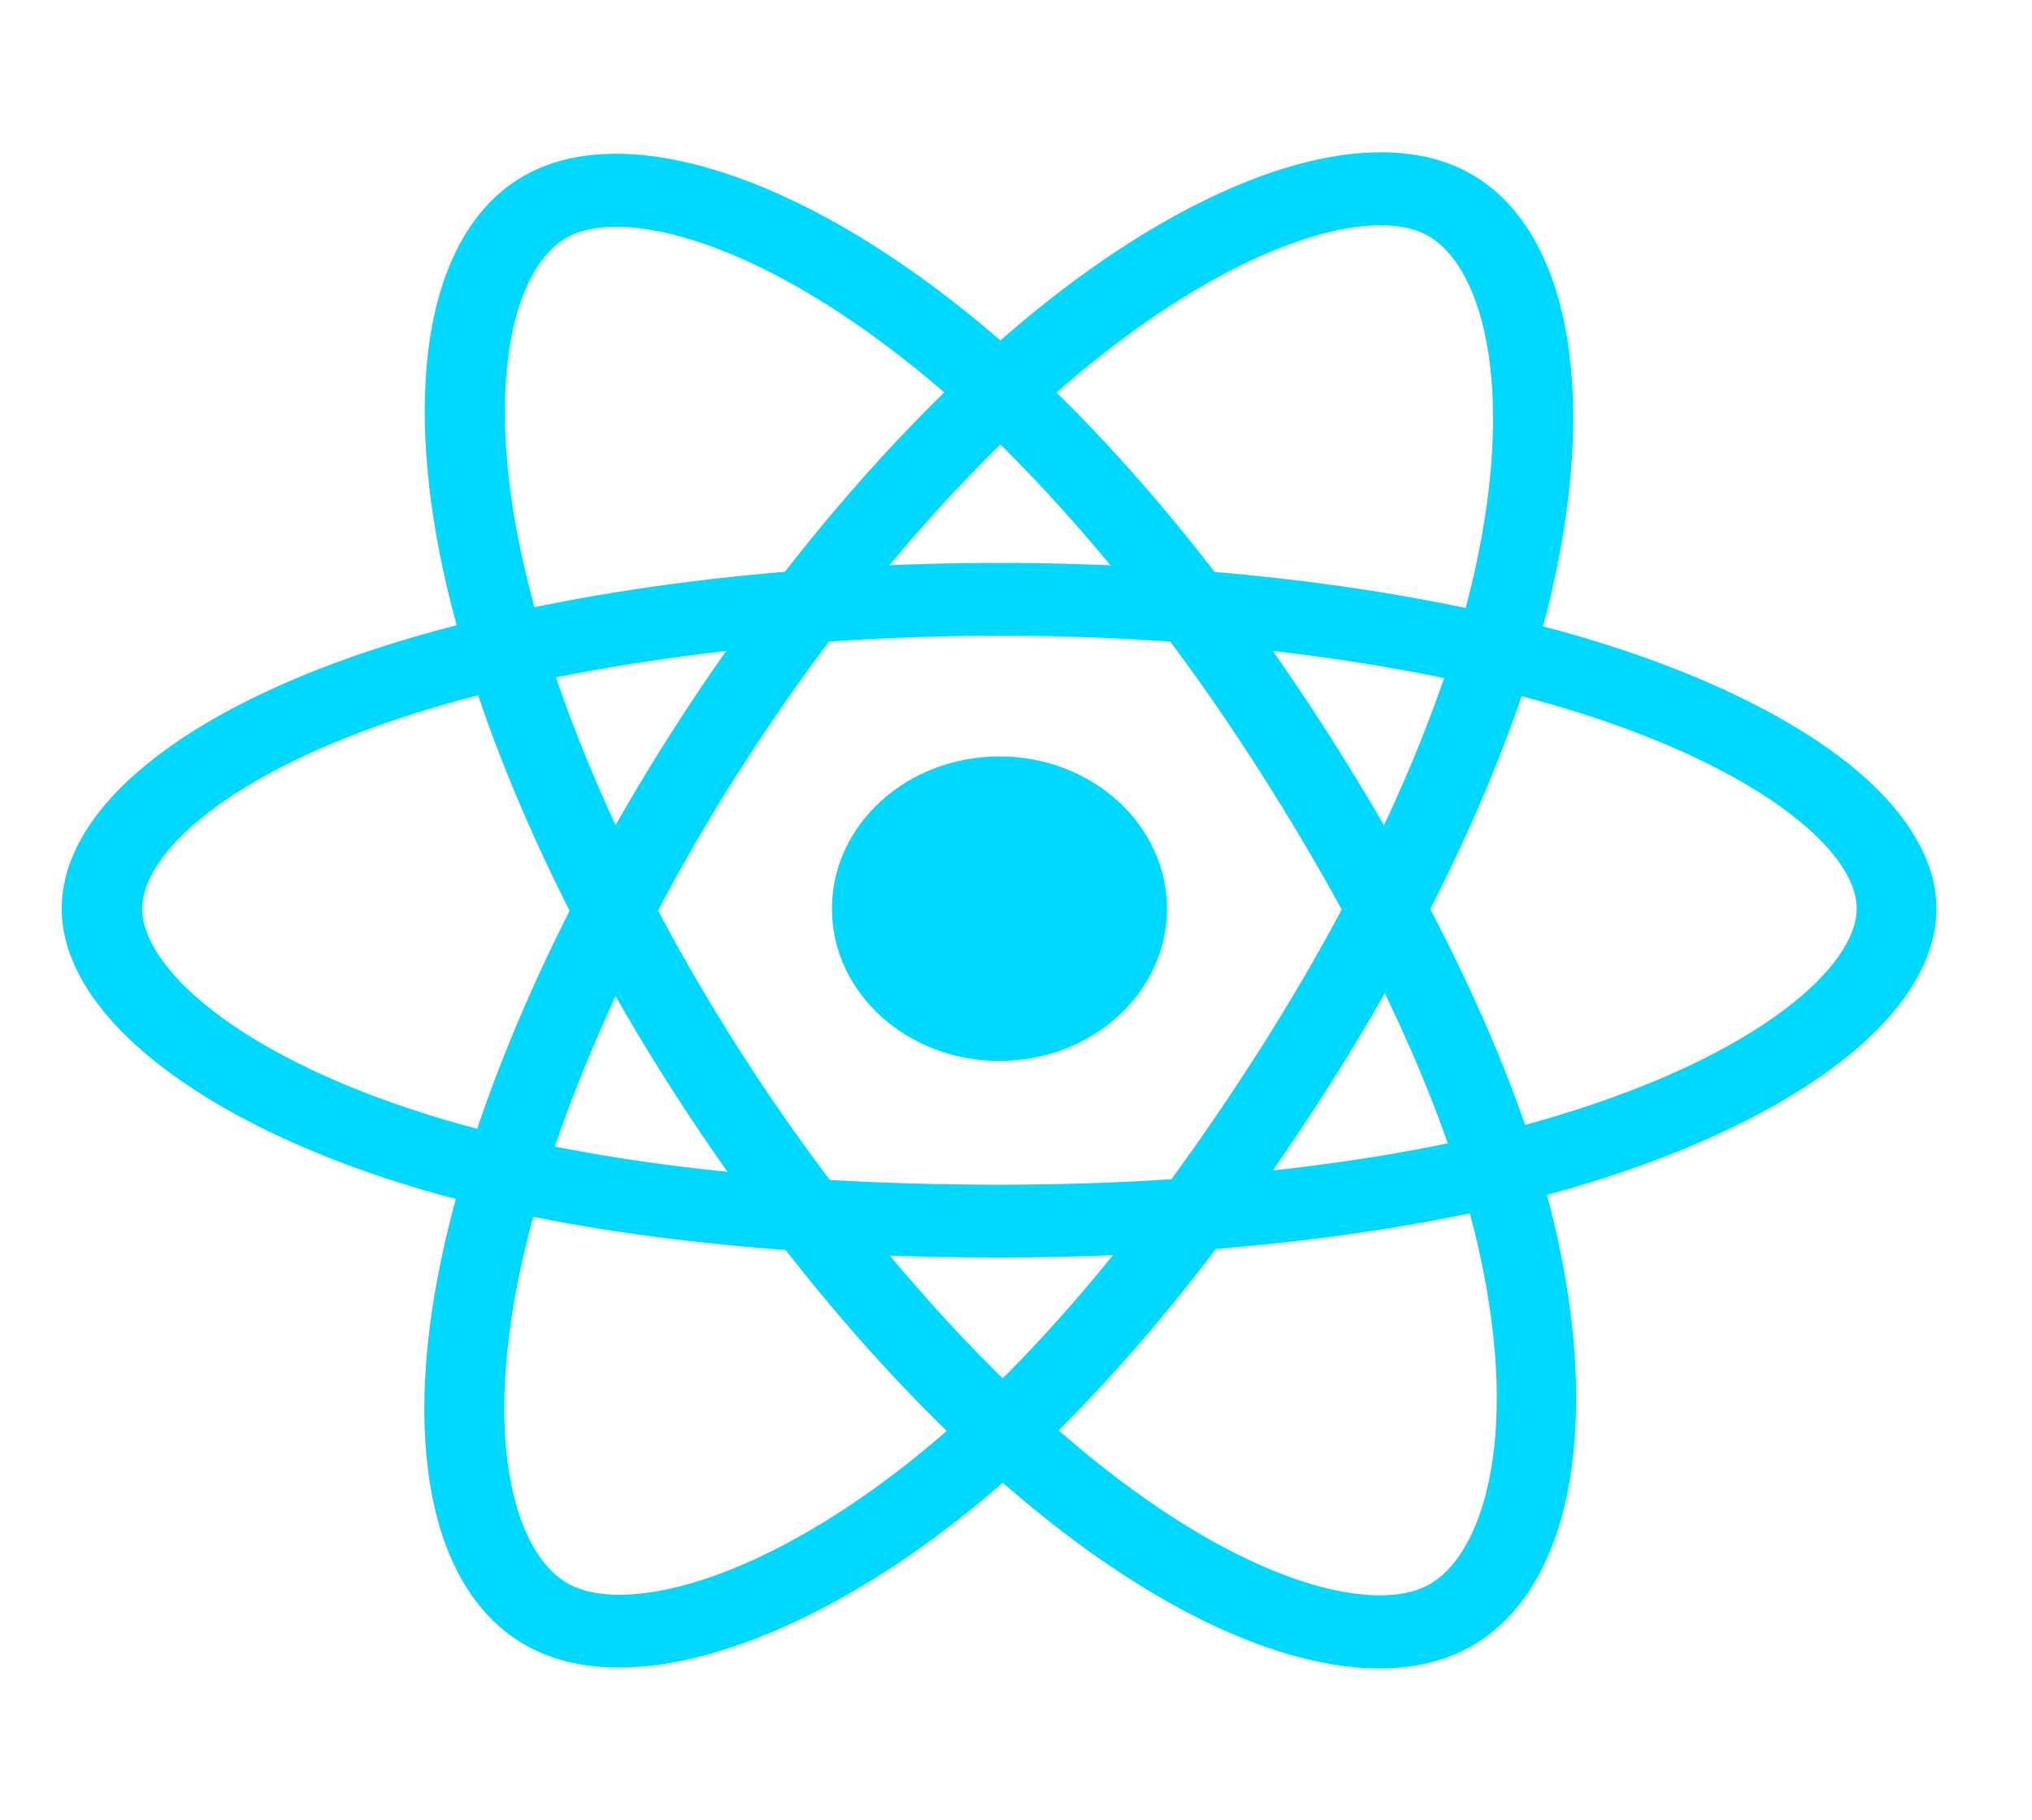
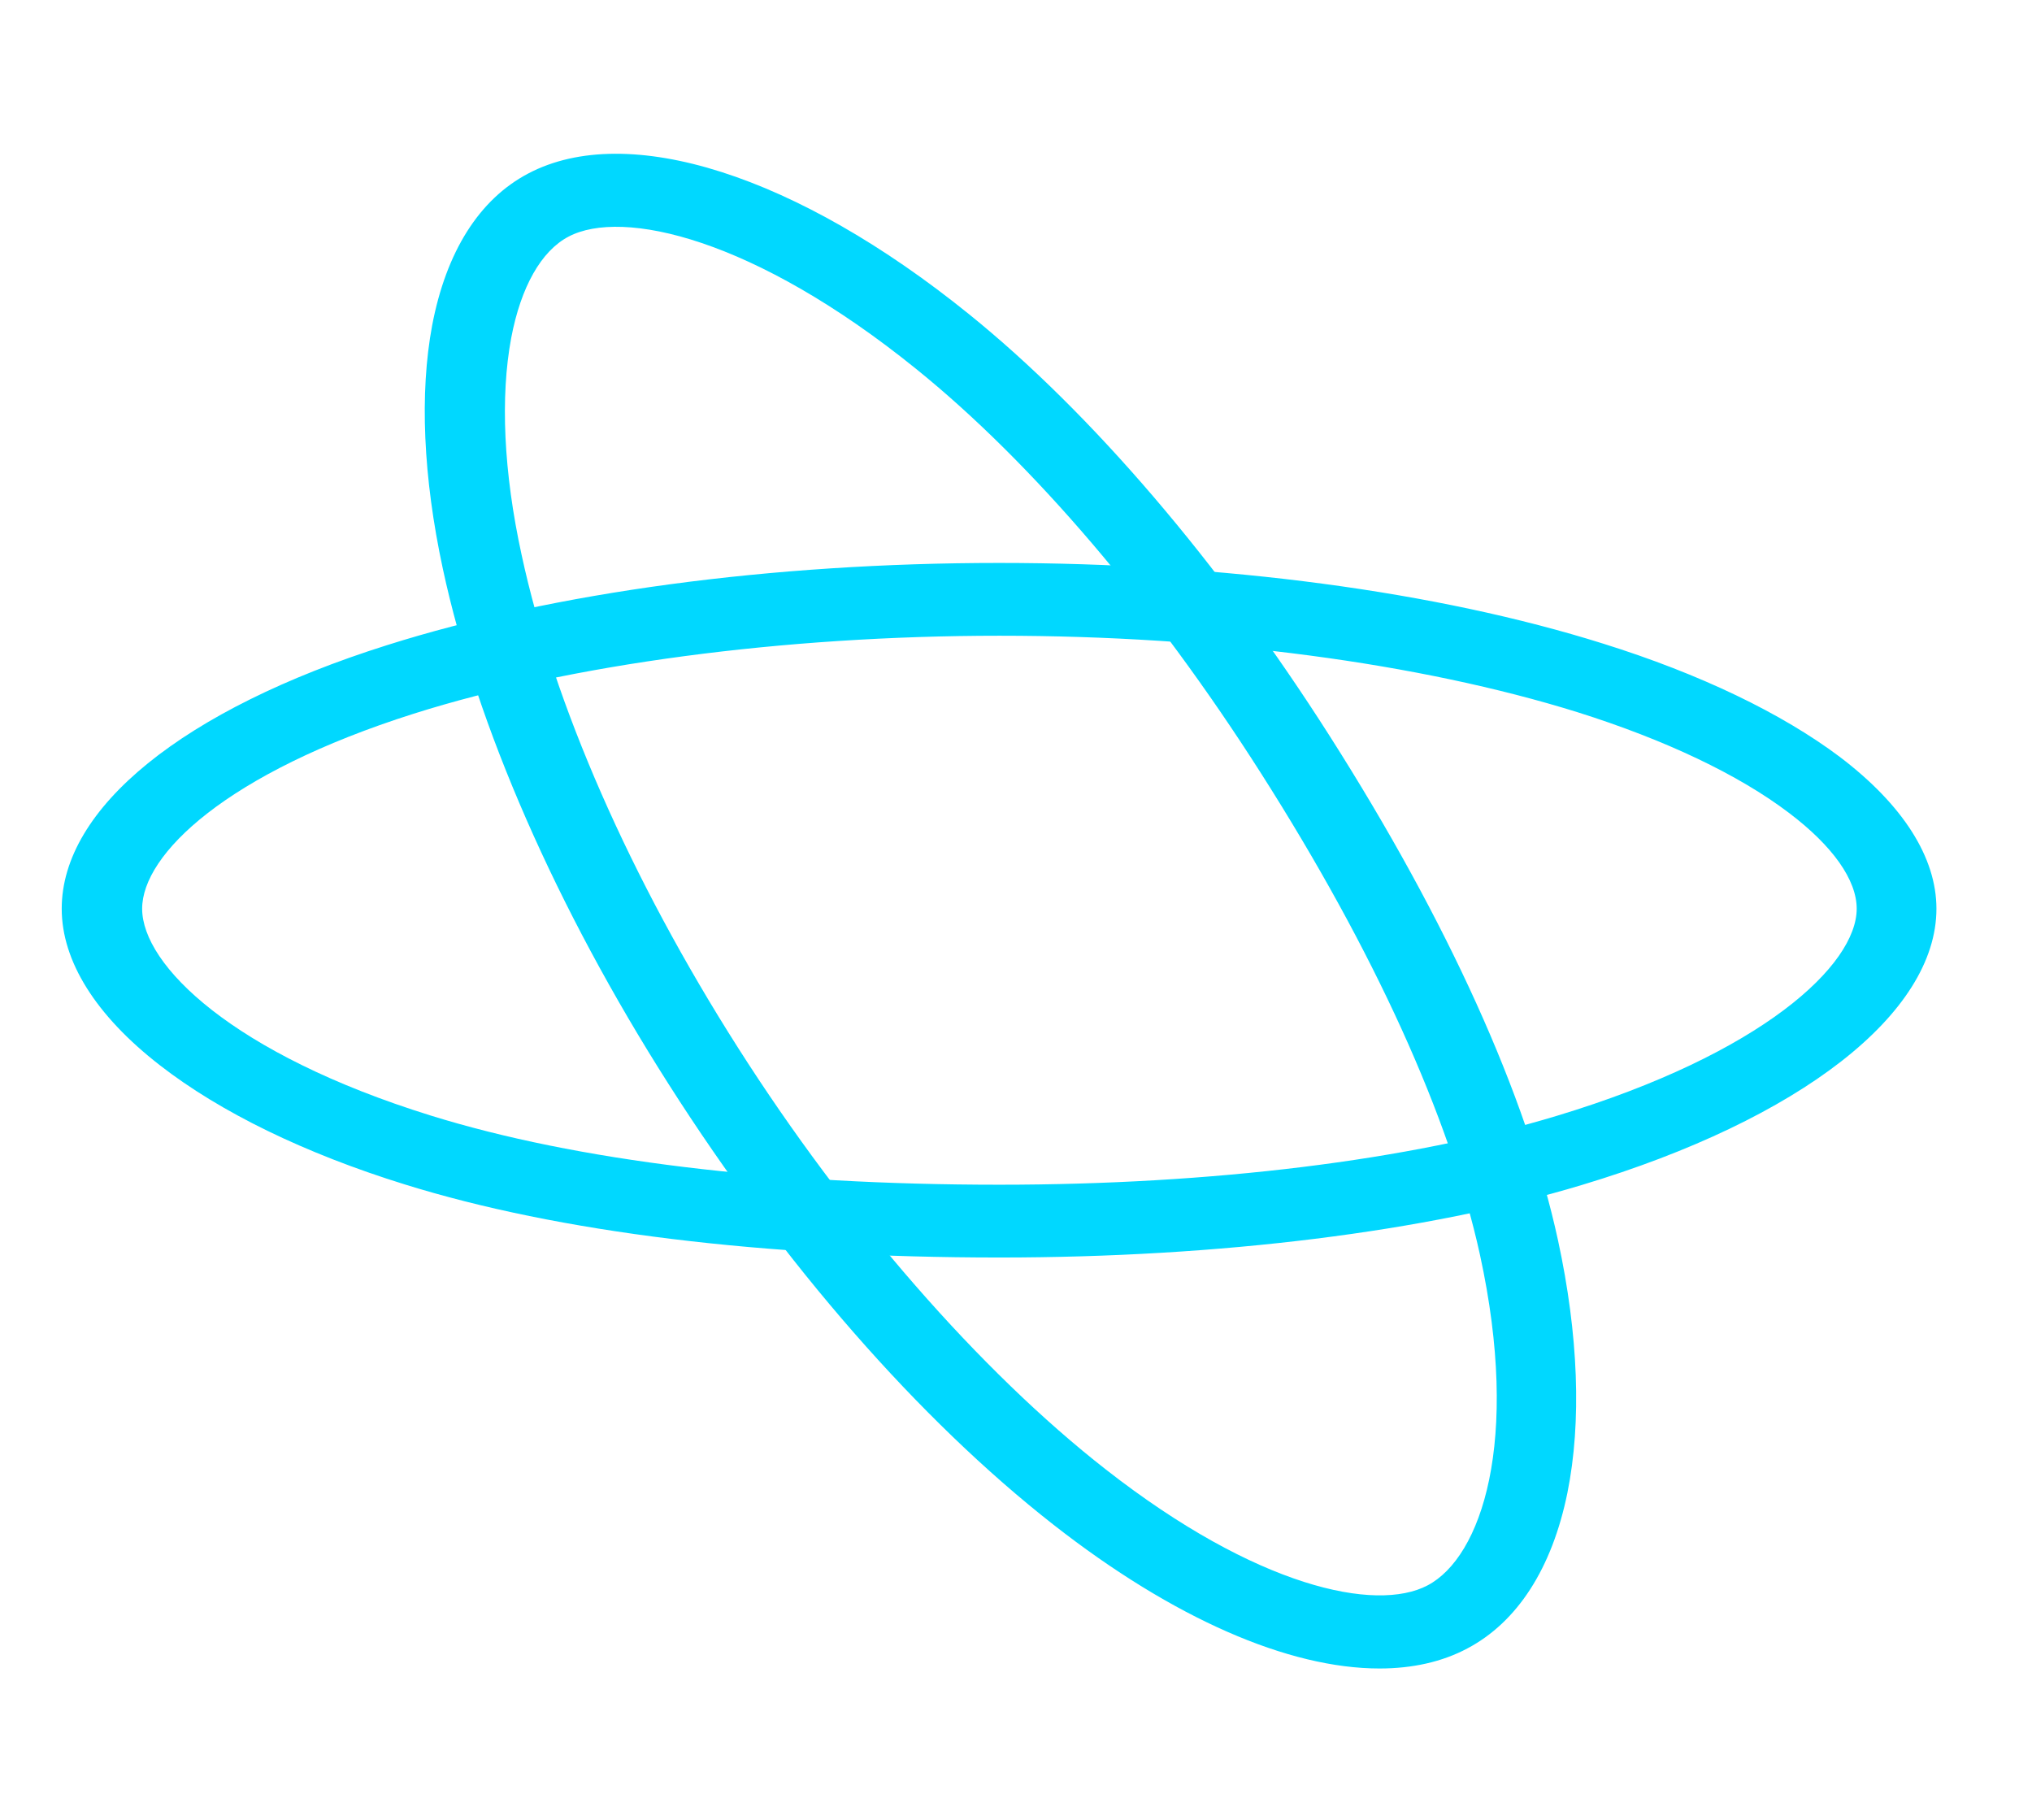
<svg xmlns="http://www.w3.org/2000/svg" width="67" height="60" viewBox="0 0 67 60" fill="none">
-   <path d="M32.954 34.98C36.005 34.98 38.478 32.732 38.478 29.96C38.478 27.188 36.005 24.94 32.954 24.94C29.904 24.94 27.431 27.188 27.431 29.96C27.431 32.732 29.904 34.98 32.954 34.98Z" fill="#00D8FF" />
  <path d="M32.953 41.46C25.196 41.46 18.419 40.63 13.346 39.05C10.056 38.03 7.262 36.67 5.27 35.12C3.157 33.48 2.035 31.69 2.035 29.96C2.035 26.64 6.04 23.39 12.763 21.27C18.264 19.53 25.438 18.56 32.942 18.56C40.314 18.56 47.389 19.5 52.858 21.22C56.059 22.22 58.755 23.52 60.67 24.96C62.749 26.54 63.849 28.27 63.849 29.96C63.849 33.41 59.371 36.9 52.153 39.07C47.048 40.61 40.226 41.46 32.953 41.46ZM32.953 20.96C25.834 20.96 18.793 21.9 13.643 23.53C7.46 25.49 4.687 28.17 4.687 29.96C4.687 31.82 7.669 34.75 14.204 36.78C19.002 38.27 25.493 39.06 32.953 39.06C39.951 39.06 46.476 38.26 51.328 36.79C58.117 34.74 61.22 31.81 61.22 29.96C61.22 29.01 60.428 27.89 58.986 26.8C57.325 25.54 54.904 24.39 52.01 23.48C46.806 21.86 40.039 20.96 32.953 20.96Z" fill="#00D8FF" />
-   <path d="M20.421 54.98C19.299 54.98 18.309 54.76 17.473 54.32C14.315 52.66 13.214 47.88 14.546 41.53C15.635 36.32 18.298 30.2 22.05 24.29C25.736 18.49 30.159 13.39 34.527 9.94C37.08 7.92 39.665 6.44 41.998 5.66C44.54 4.81 46.74 4.81 48.347 5.65C51.637 7.37 52.726 12.65 51.185 19.41C50.096 24.21 47.499 30 43.868 35.73C39.995 41.83 35.814 46.75 31.776 49.96C29.158 52.04 26.462 53.56 23.997 54.35C22.71 54.77 21.5 54.98 20.421 54.98ZM23.183 24.89L24.327 25.49C20.773 31.09 18.144 37.1 17.131 41.98C15.91 47.83 17.087 51.35 18.782 52.24C19.2 52.46 19.75 52.58 20.421 52.58C22.611 52.58 26.055 51.32 30.038 48.16C33.856 45.13 37.85 40.41 41.58 34.54C45.079 29.03 47.566 23.49 48.6 18.94C50.041 12.57 48.798 8.67 47.026 7.74C46.124 7.27 44.661 7.33 42.9 7.92C40.865 8.6 38.565 9.93 36.255 11.76C32.106 15.04 27.87 19.92 24.327 25.5L23.183 24.89Z" fill="#00D8FF" />
  <path d="M45.486 55.01C42.493 55.01 38.697 53.37 34.736 50.27C30.313 46.81 25.813 41.66 22.05 35.75C18.353 29.95 15.712 23.92 14.601 18.75C13.952 15.73 13.831 12.96 14.249 10.73C14.711 8.3 15.8 6.57 17.418 5.72C20.696 3.99 26.275 5.77 31.952 10.36C35.979 13.61 40.205 18.55 43.846 24.27C47.73 30.37 50.338 36.12 51.373 40.9C52.044 44 52.154 46.88 51.681 49.22C51.174 51.71 50.03 53.48 48.38 54.35C47.554 54.79 46.575 55.01 45.486 55.01ZM24.338 34.55C27.903 40.15 32.327 45.22 36.464 48.45C41.426 52.33 45.365 53.17 47.07 52.27C48.842 51.34 50.14 47.53 48.798 41.37C47.807 36.85 45.31 31.35 41.569 25.48C38.059 19.97 34.021 15.24 30.203 12.16C24.855 7.84 20.52 6.87 18.749 7.8C17.847 8.27 17.175 9.46 16.856 11.14C16.493 13.08 16.603 15.56 17.198 18.29C18.254 23.2 20.784 28.97 24.338 34.55Z" fill="#00D8FF" />
</svg>